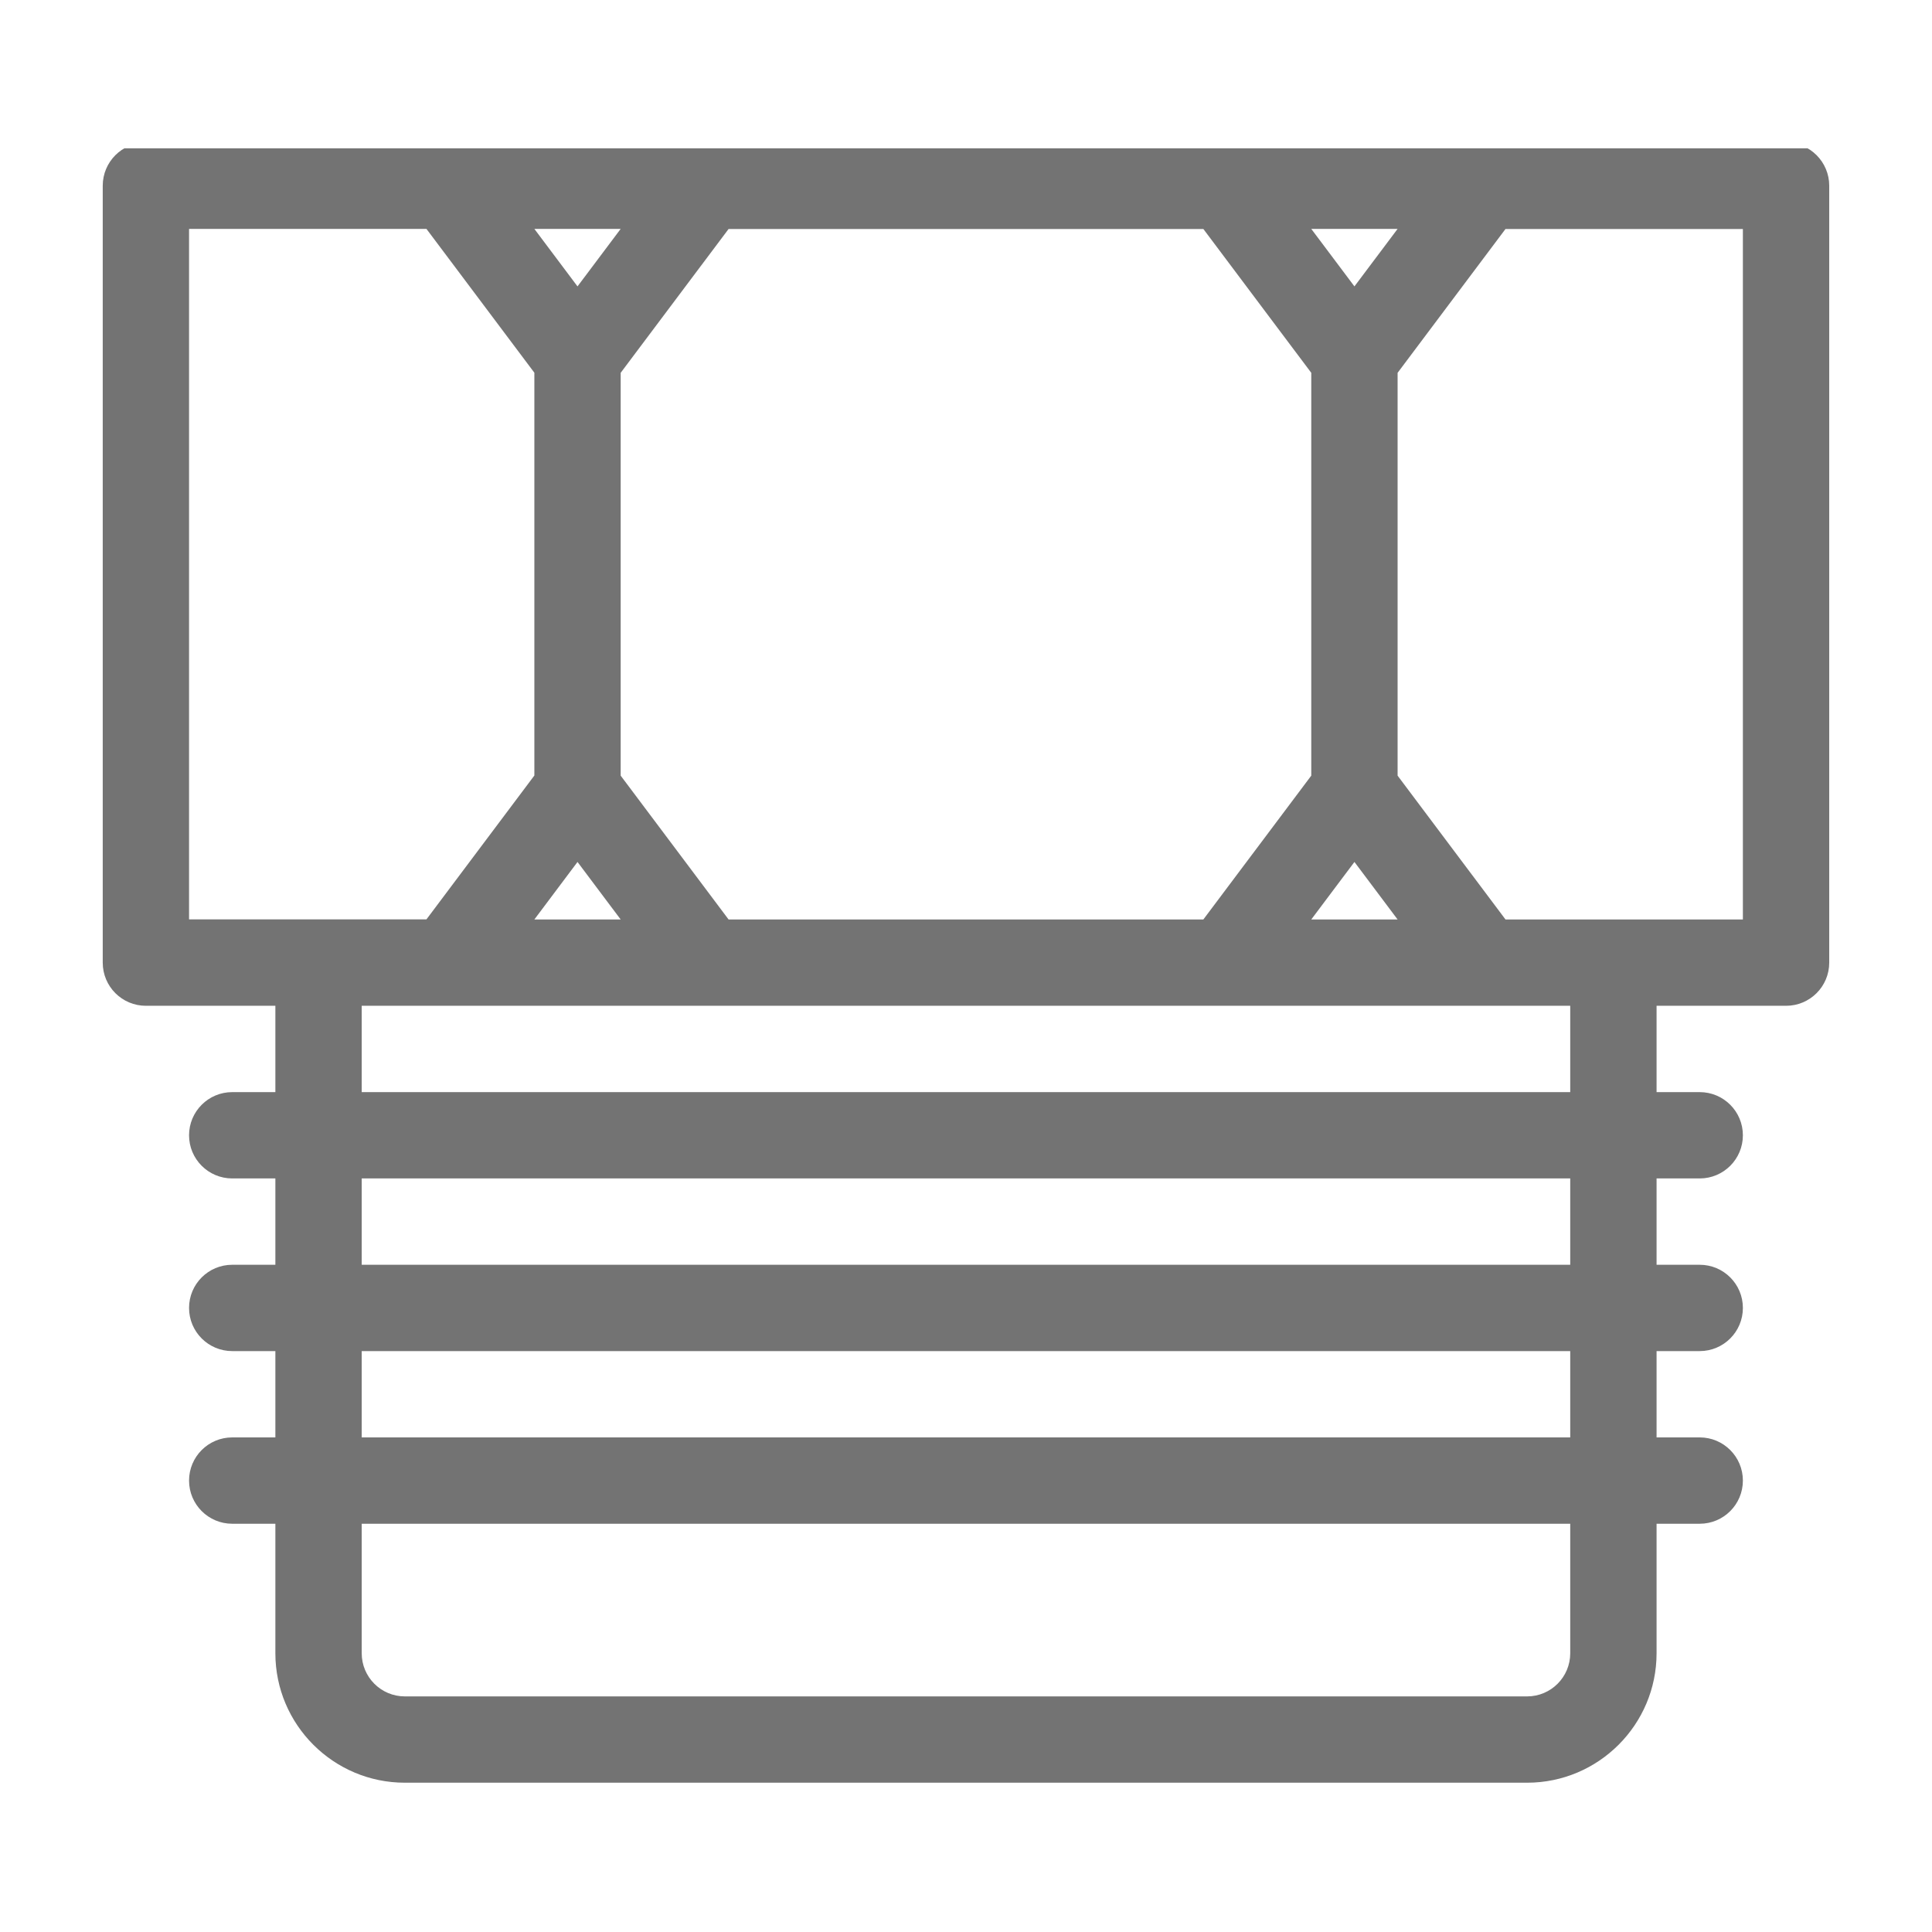
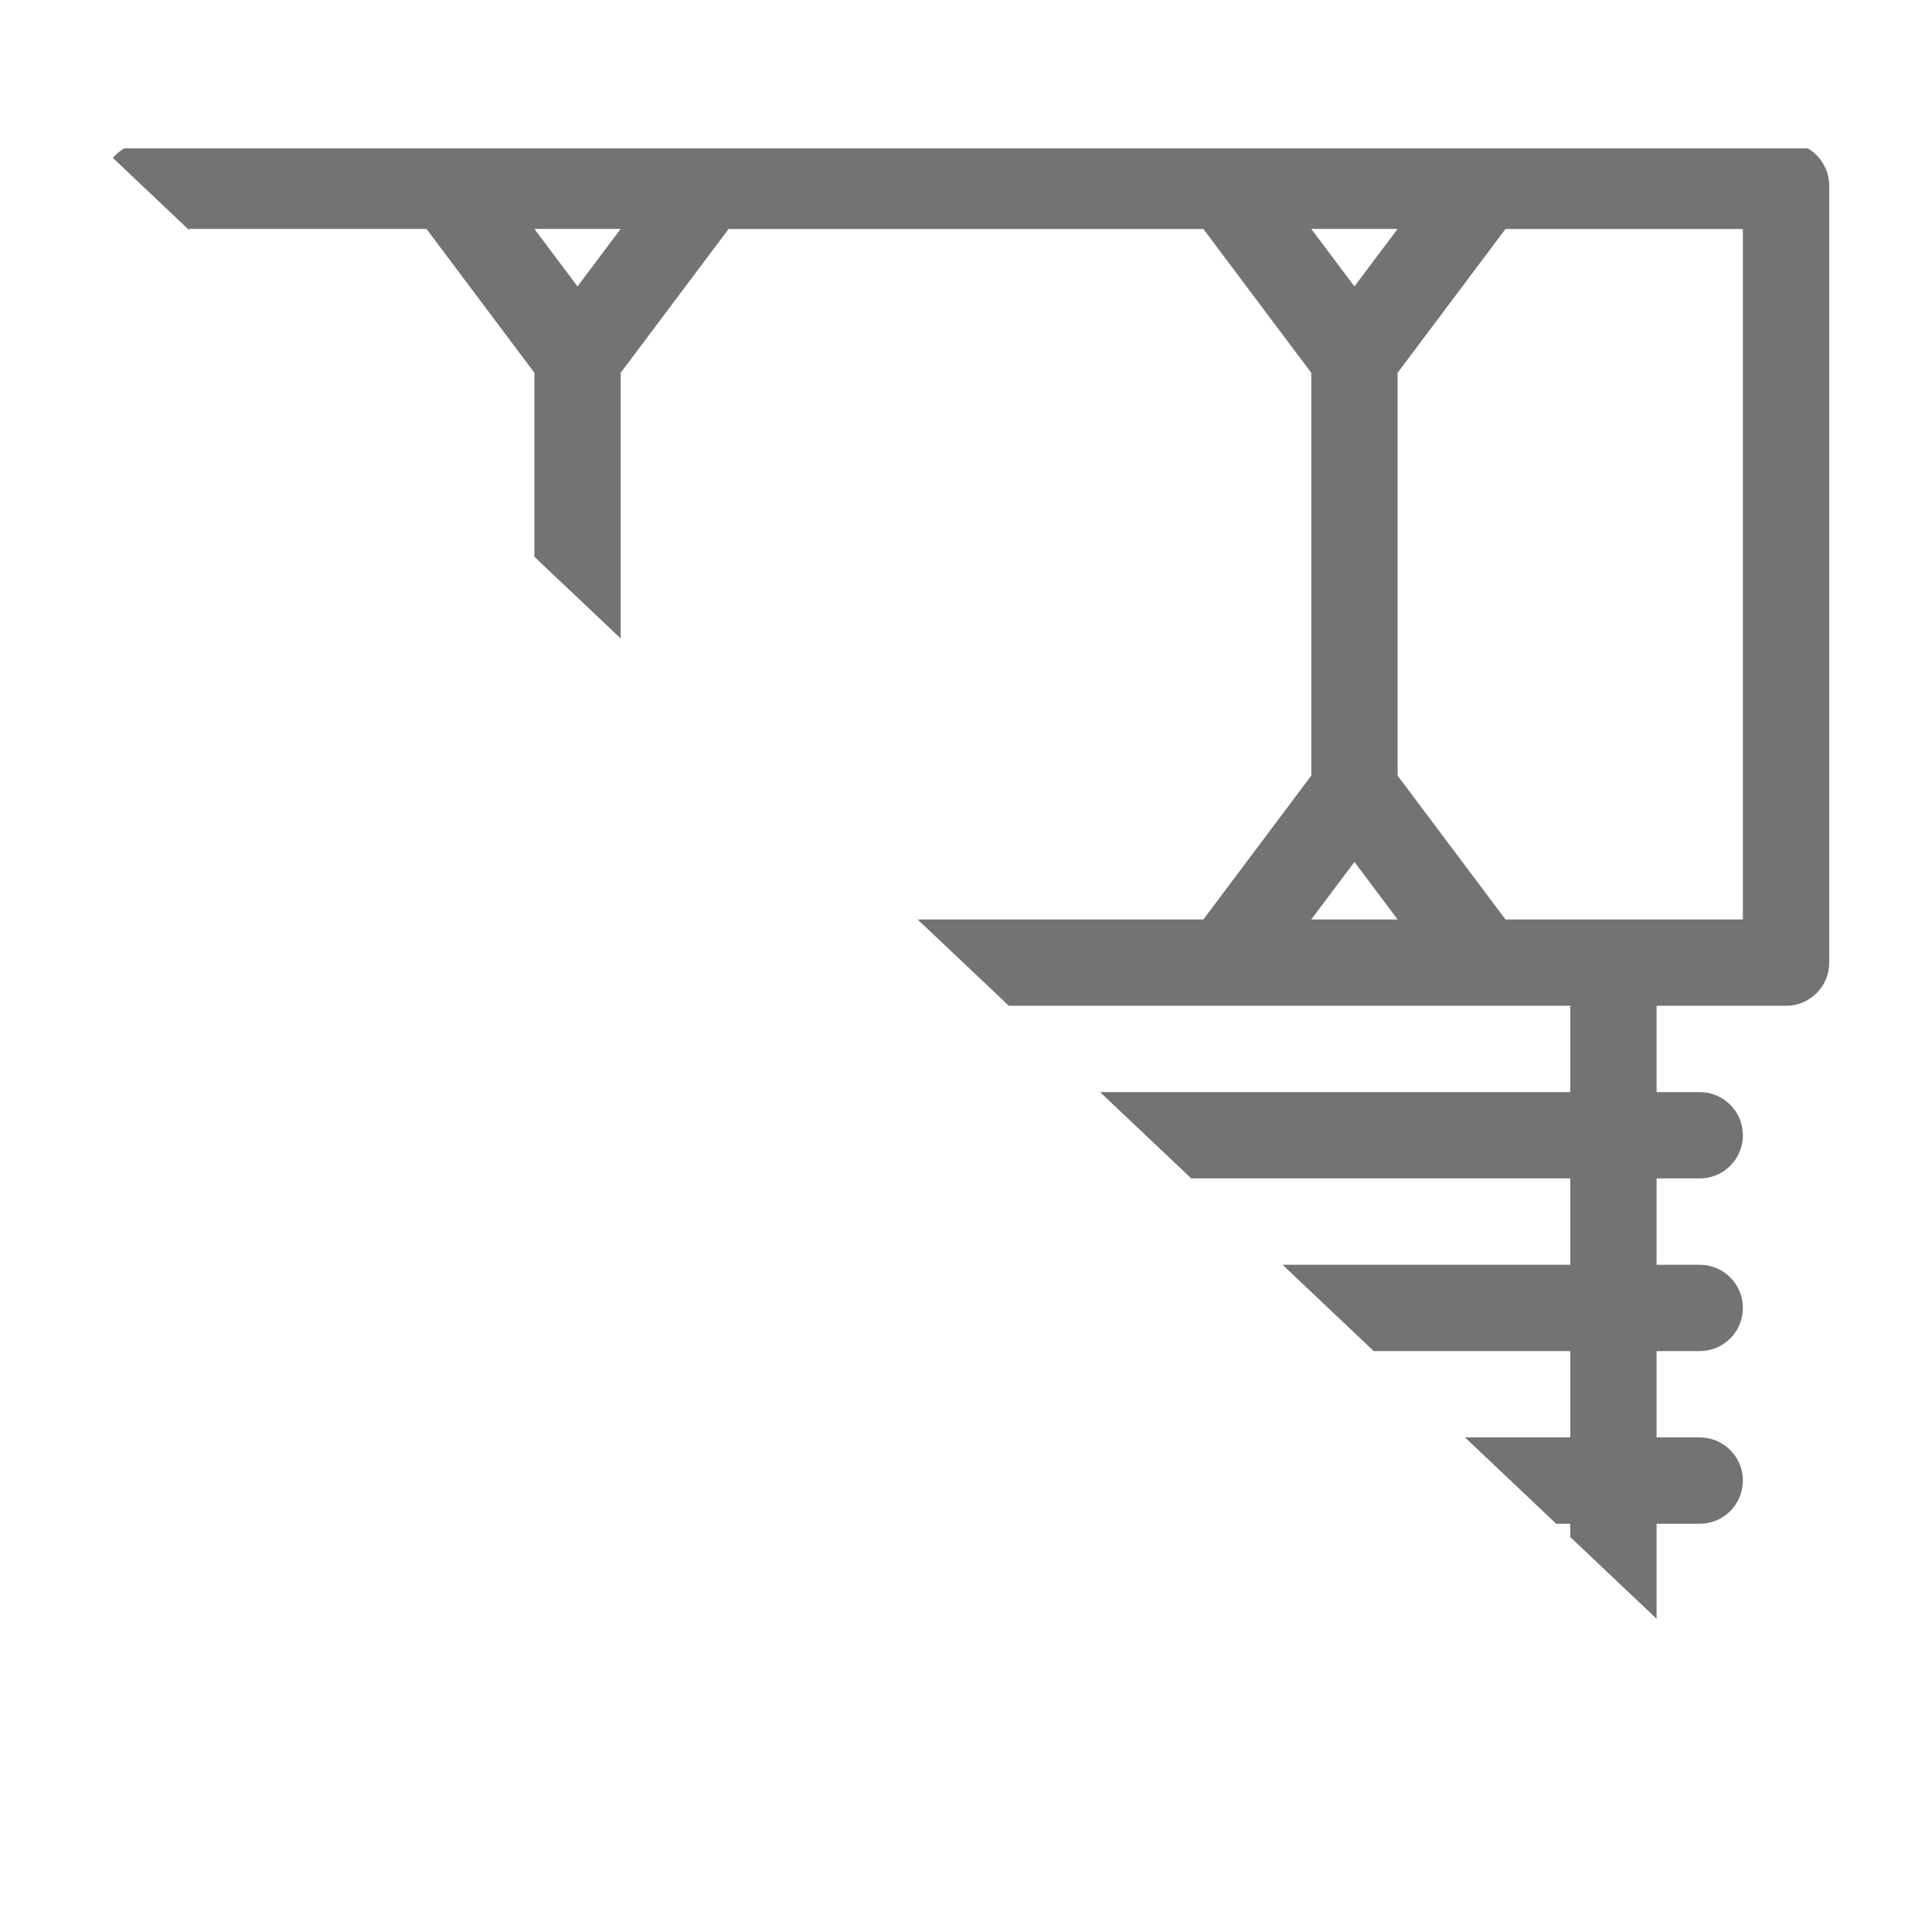
<svg xmlns="http://www.w3.org/2000/svg" width="500" zoomAndPan="magnify" viewBox="0 0 375 375" height="500" preserveAspectRatio="xMidYMid meet" version="1.0">
  <defs>
    <clipPath id="e6ed9feb0a">
-       <path d="M 19.941 28.789 L 355.191 28.789 L 355.191 346.039 L 19.941 346.039 Z M 19.941 28.789 " clip-rule="nonzero" />
+       <path d="M 19.941 28.789 L 355.191 28.789 L 355.191 346.039 Z M 19.941 28.789 " clip-rule="nonzero" />
    </clipPath>
  </defs>
-   <rect x="-37.5" width="450" fill="#ffffff" y="-37.5" height="450" fill-opacity="1" />
-   <rect x="-37.5" width="450" fill="#ffffff" y="-37.5" height="450" fill-opacity="1" />
  <g clip-path="url(#e6ed9feb0a)">
    <path fill="#737373" d="M 346.672 27.668 L 321.539 27.668 L 321.539 10.914 L 329.914 10.914 C 334.543 10.914 338.293 7.164 338.293 2.535 C 338.293 -2.094 334.543 -5.84 329.914 -5.84 L 321.539 -5.84 L 321.539 -22.598 L 329.914 -22.598 C 334.543 -22.598 338.293 -26.348 338.293 -30.973 C 338.293 -35.602 334.543 -39.352 329.914 -39.352 L 321.539 -39.352 L 321.539 -56.109 L 329.914 -56.109 C 334.543 -56.109 338.293 -59.855 338.293 -64.484 C 338.293 -69.113 334.543 -72.863 329.914 -72.863 L 321.539 -72.863 L 321.539 -97.996 C 321.539 -111.863 310.27 -123.129 296.406 -123.129 L 78.582 -123.129 C 64.719 -123.129 53.449 -111.863 53.449 -97.996 L 53.449 -72.863 L 45.074 -72.863 C 40.445 -72.863 36.695 -69.113 36.695 -64.484 C 36.695 -59.855 40.445 -56.109 45.074 -56.109 L 53.449 -56.109 L 53.449 -39.352 L 45.074 -39.352 C 40.445 -39.352 36.695 -35.602 36.695 -30.973 C 36.695 -26.348 40.445 -22.598 45.074 -22.598 L 53.449 -22.598 L 53.449 -5.84 L 45.074 -5.84 C 40.445 -5.84 36.695 -2.094 36.695 2.535 C 36.695 7.164 40.445 10.914 45.074 10.914 L 53.449 10.914 L 53.449 27.668 L 28.316 27.668 C 23.688 27.668 19.941 31.418 19.941 36.047 L 19.941 186.848 C 19.941 191.477 23.688 195.223 28.316 195.223 L 53.449 195.223 L 53.449 211.98 L 45.074 211.98 C 40.445 211.98 36.695 215.73 36.695 220.359 C 36.695 224.984 40.445 228.734 45.074 228.734 L 53.449 228.734 L 53.449 245.492 L 45.074 245.492 C 40.445 245.492 36.695 249.238 36.695 253.867 C 36.695 258.496 40.445 262.246 45.074 262.246 L 53.449 262.246 L 53.449 279 L 45.074 279 C 40.445 279 36.695 282.75 36.695 287.379 C 36.695 292.008 40.445 295.758 45.074 295.758 L 53.449 295.758 L 53.449 320.891 C 53.449 334.754 64.719 346.023 78.582 346.023 L 296.406 346.023 C 310.27 346.023 321.539 334.754 321.539 320.891 L 321.539 295.758 L 329.914 295.758 C 334.543 295.758 338.293 292.008 338.293 287.379 C 338.293 282.75 334.543 279 329.914 279 L 321.539 279 L 321.539 262.246 L 329.914 262.246 C 334.543 262.246 338.293 258.496 338.293 253.867 C 338.293 249.238 334.543 245.492 329.914 245.492 L 321.539 245.492 L 321.539 228.734 L 329.914 228.734 C 334.543 228.734 338.293 224.984 338.293 220.359 C 338.293 215.73 334.543 211.98 329.914 211.98 L 321.539 211.98 L 321.539 195.223 L 346.672 195.223 C 351.301 195.223 355.051 191.477 355.051 186.848 L 355.051 36.047 C 355.051 31.418 351.301 27.668 346.672 27.668 Z M 70.207 -97.996 C 70.207 -102.625 73.957 -106.375 78.582 -106.375 L 296.406 -106.375 C 301.035 -106.375 304.781 -102.625 304.781 -97.996 L 304.781 -72.863 L 70.207 -72.863 Z M 70.207 -56.109 L 304.781 -56.109 L 304.781 -39.352 L 70.207 -39.352 Z M 70.207 -22.598 L 304.781 -22.598 L 304.781 -5.84 L 70.207 -5.84 Z M 70.207 10.914 L 304.781 10.914 L 304.781 27.668 L 70.207 27.668 Z M 141.418 178.469 L 120.473 150.551 L 120.473 72.363 L 141.418 44.445 L 233.57 44.445 L 254.516 72.363 L 254.516 150.551 L 233.57 178.469 Z M 112.094 55.59 L 103.719 44.426 L 120.473 44.426 Z M 112.094 167.305 L 120.473 178.469 L 103.719 178.469 Z M 262.895 167.305 L 271.273 178.469 L 254.516 178.469 Z M 262.895 55.59 L 254.516 44.426 L 271.273 44.426 Z M 36.695 44.426 L 82.773 44.426 L 103.719 72.344 L 103.719 150.527 L 82.773 178.449 L 36.695 178.449 L 36.695 44.402 Z M 304.781 320.891 C 304.781 325.52 301.035 329.27 296.406 329.27 L 78.582 329.27 C 73.957 329.27 70.207 325.52 70.207 320.891 L 70.207 295.758 L 304.781 295.758 Z M 304.781 279 L 70.207 279 L 70.207 262.246 L 304.781 262.246 Z M 304.781 245.492 L 70.207 245.492 L 70.207 228.734 L 304.781 228.734 Z M 304.781 211.98 L 70.207 211.98 L 70.207 195.223 L 304.781 195.223 Z M 338.293 178.469 L 292.215 178.469 L 271.273 150.551 L 271.273 72.363 L 292.215 44.445 L 338.293 44.445 L 338.293 178.488 Z M 338.293 178.469 " fill-opacity="1" fill-rule="nonzero" />
  </g>
</svg>